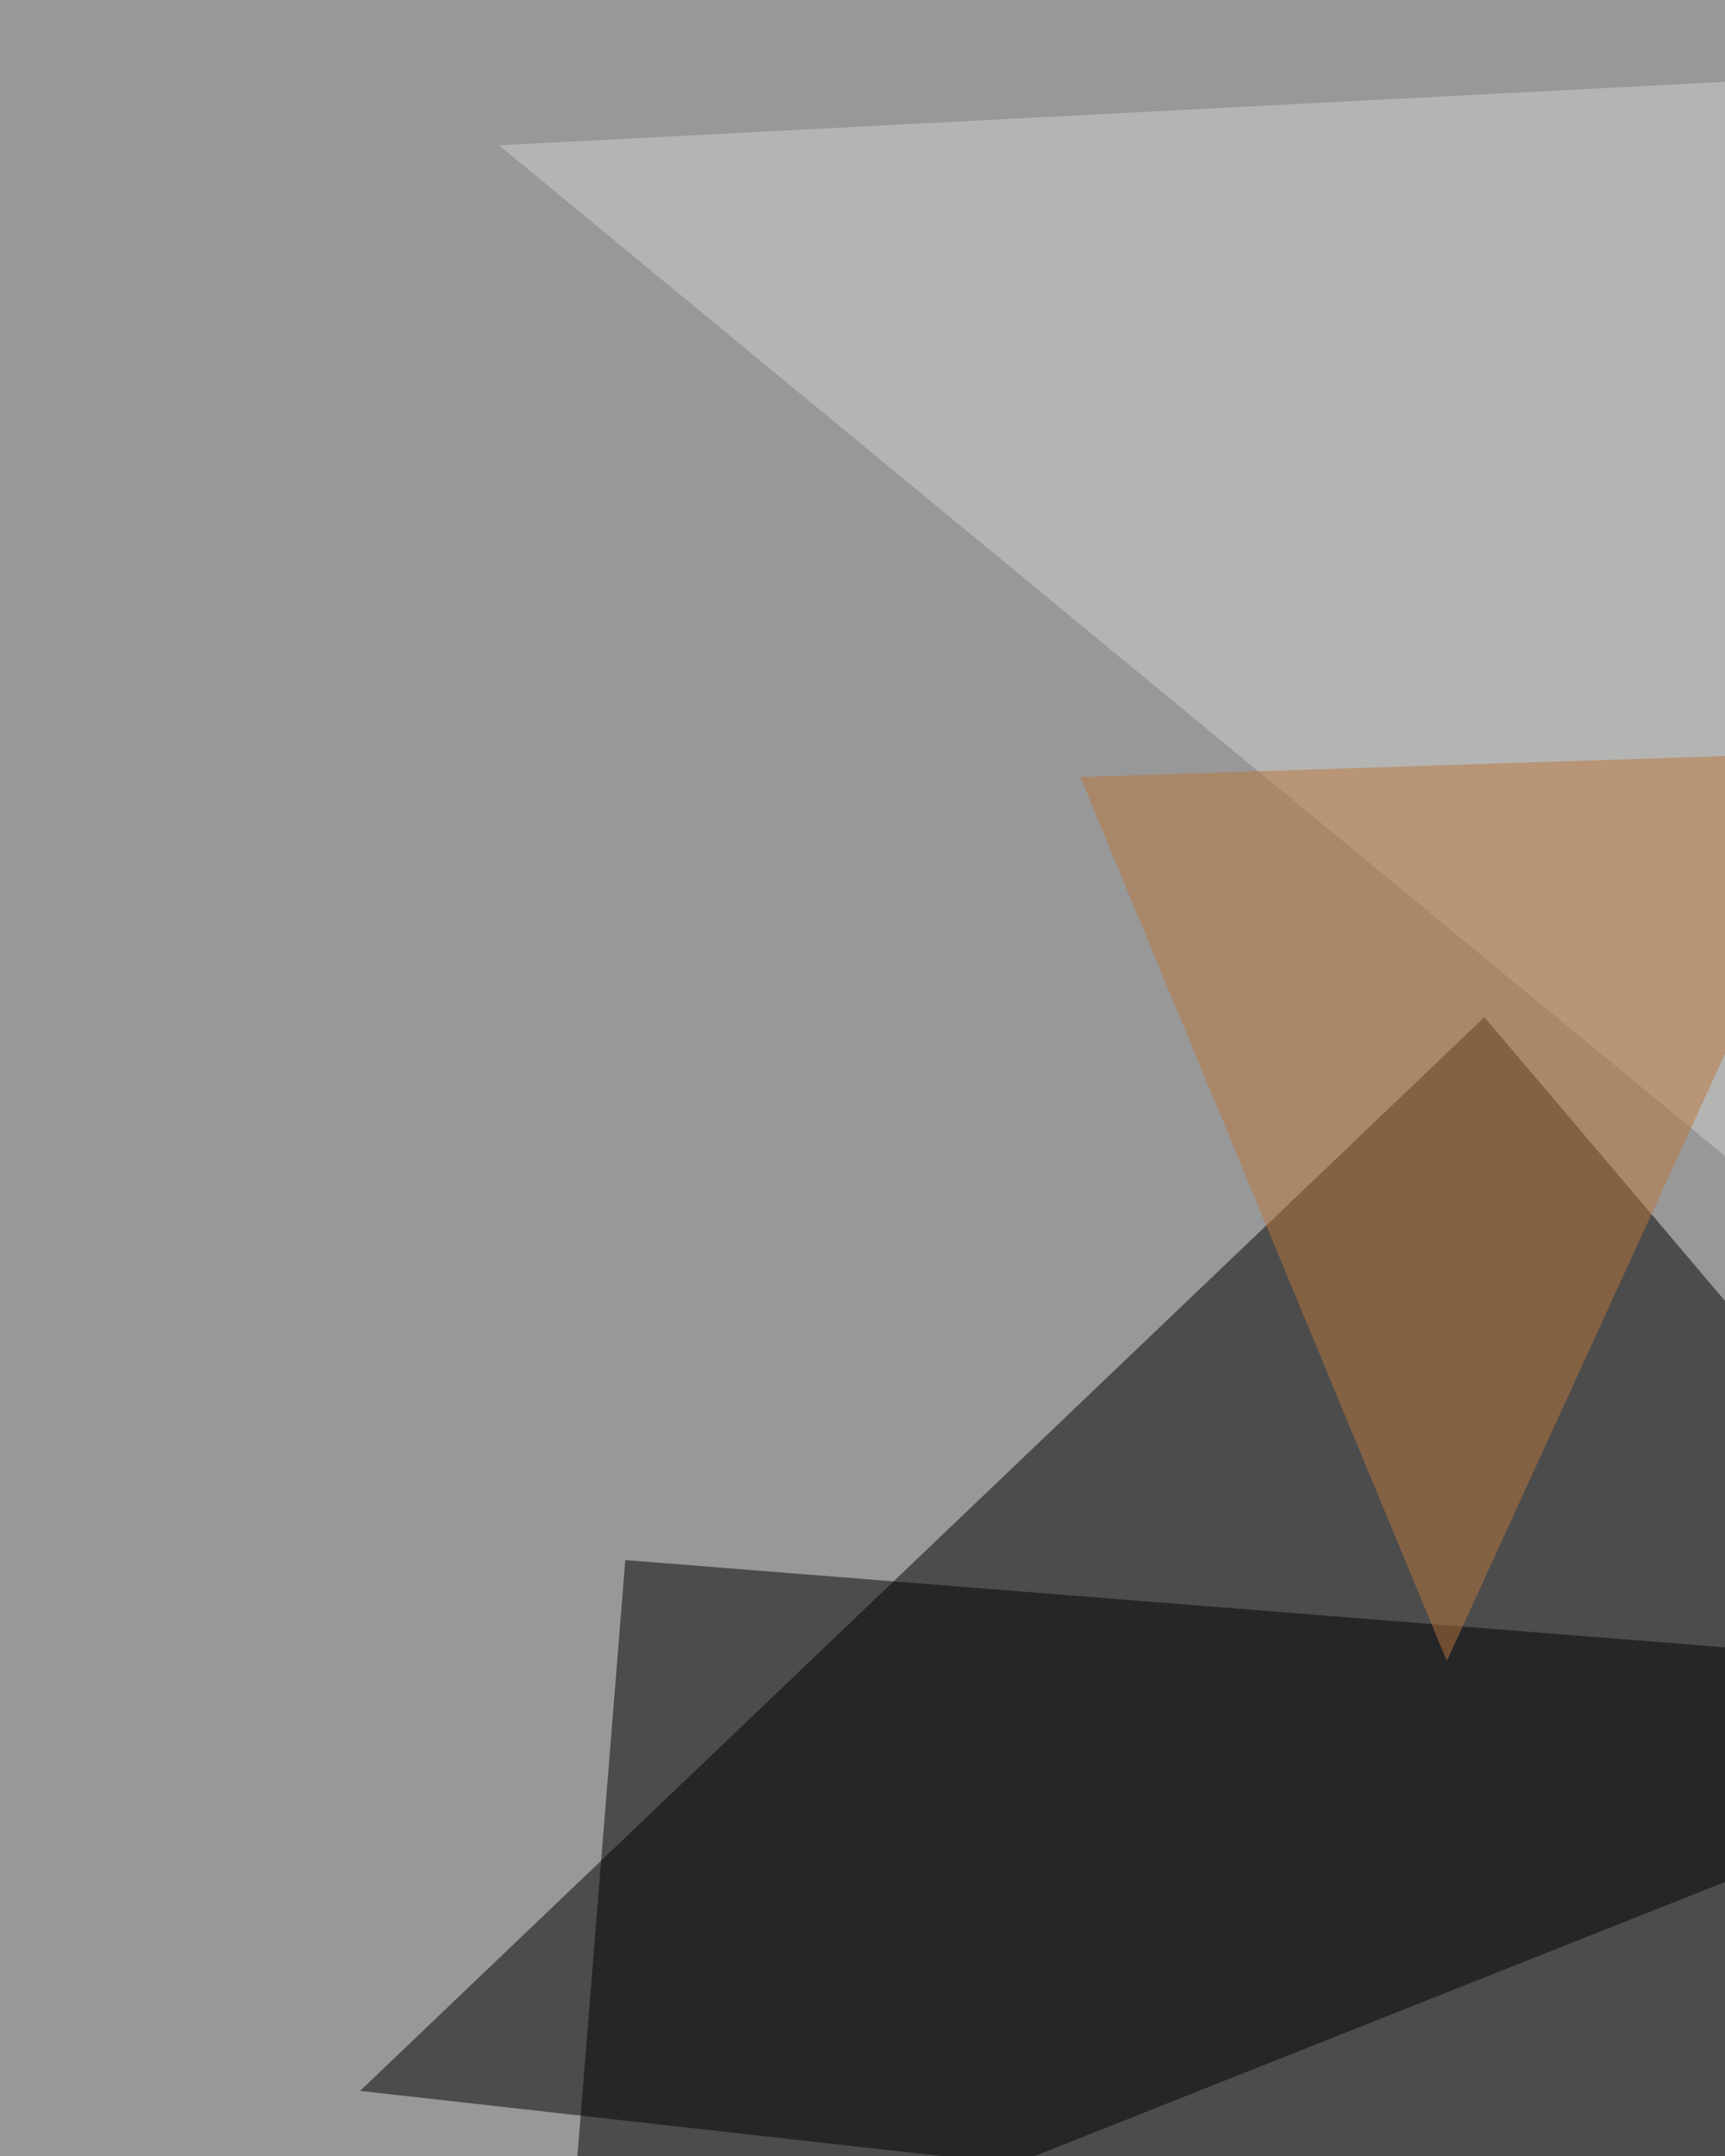
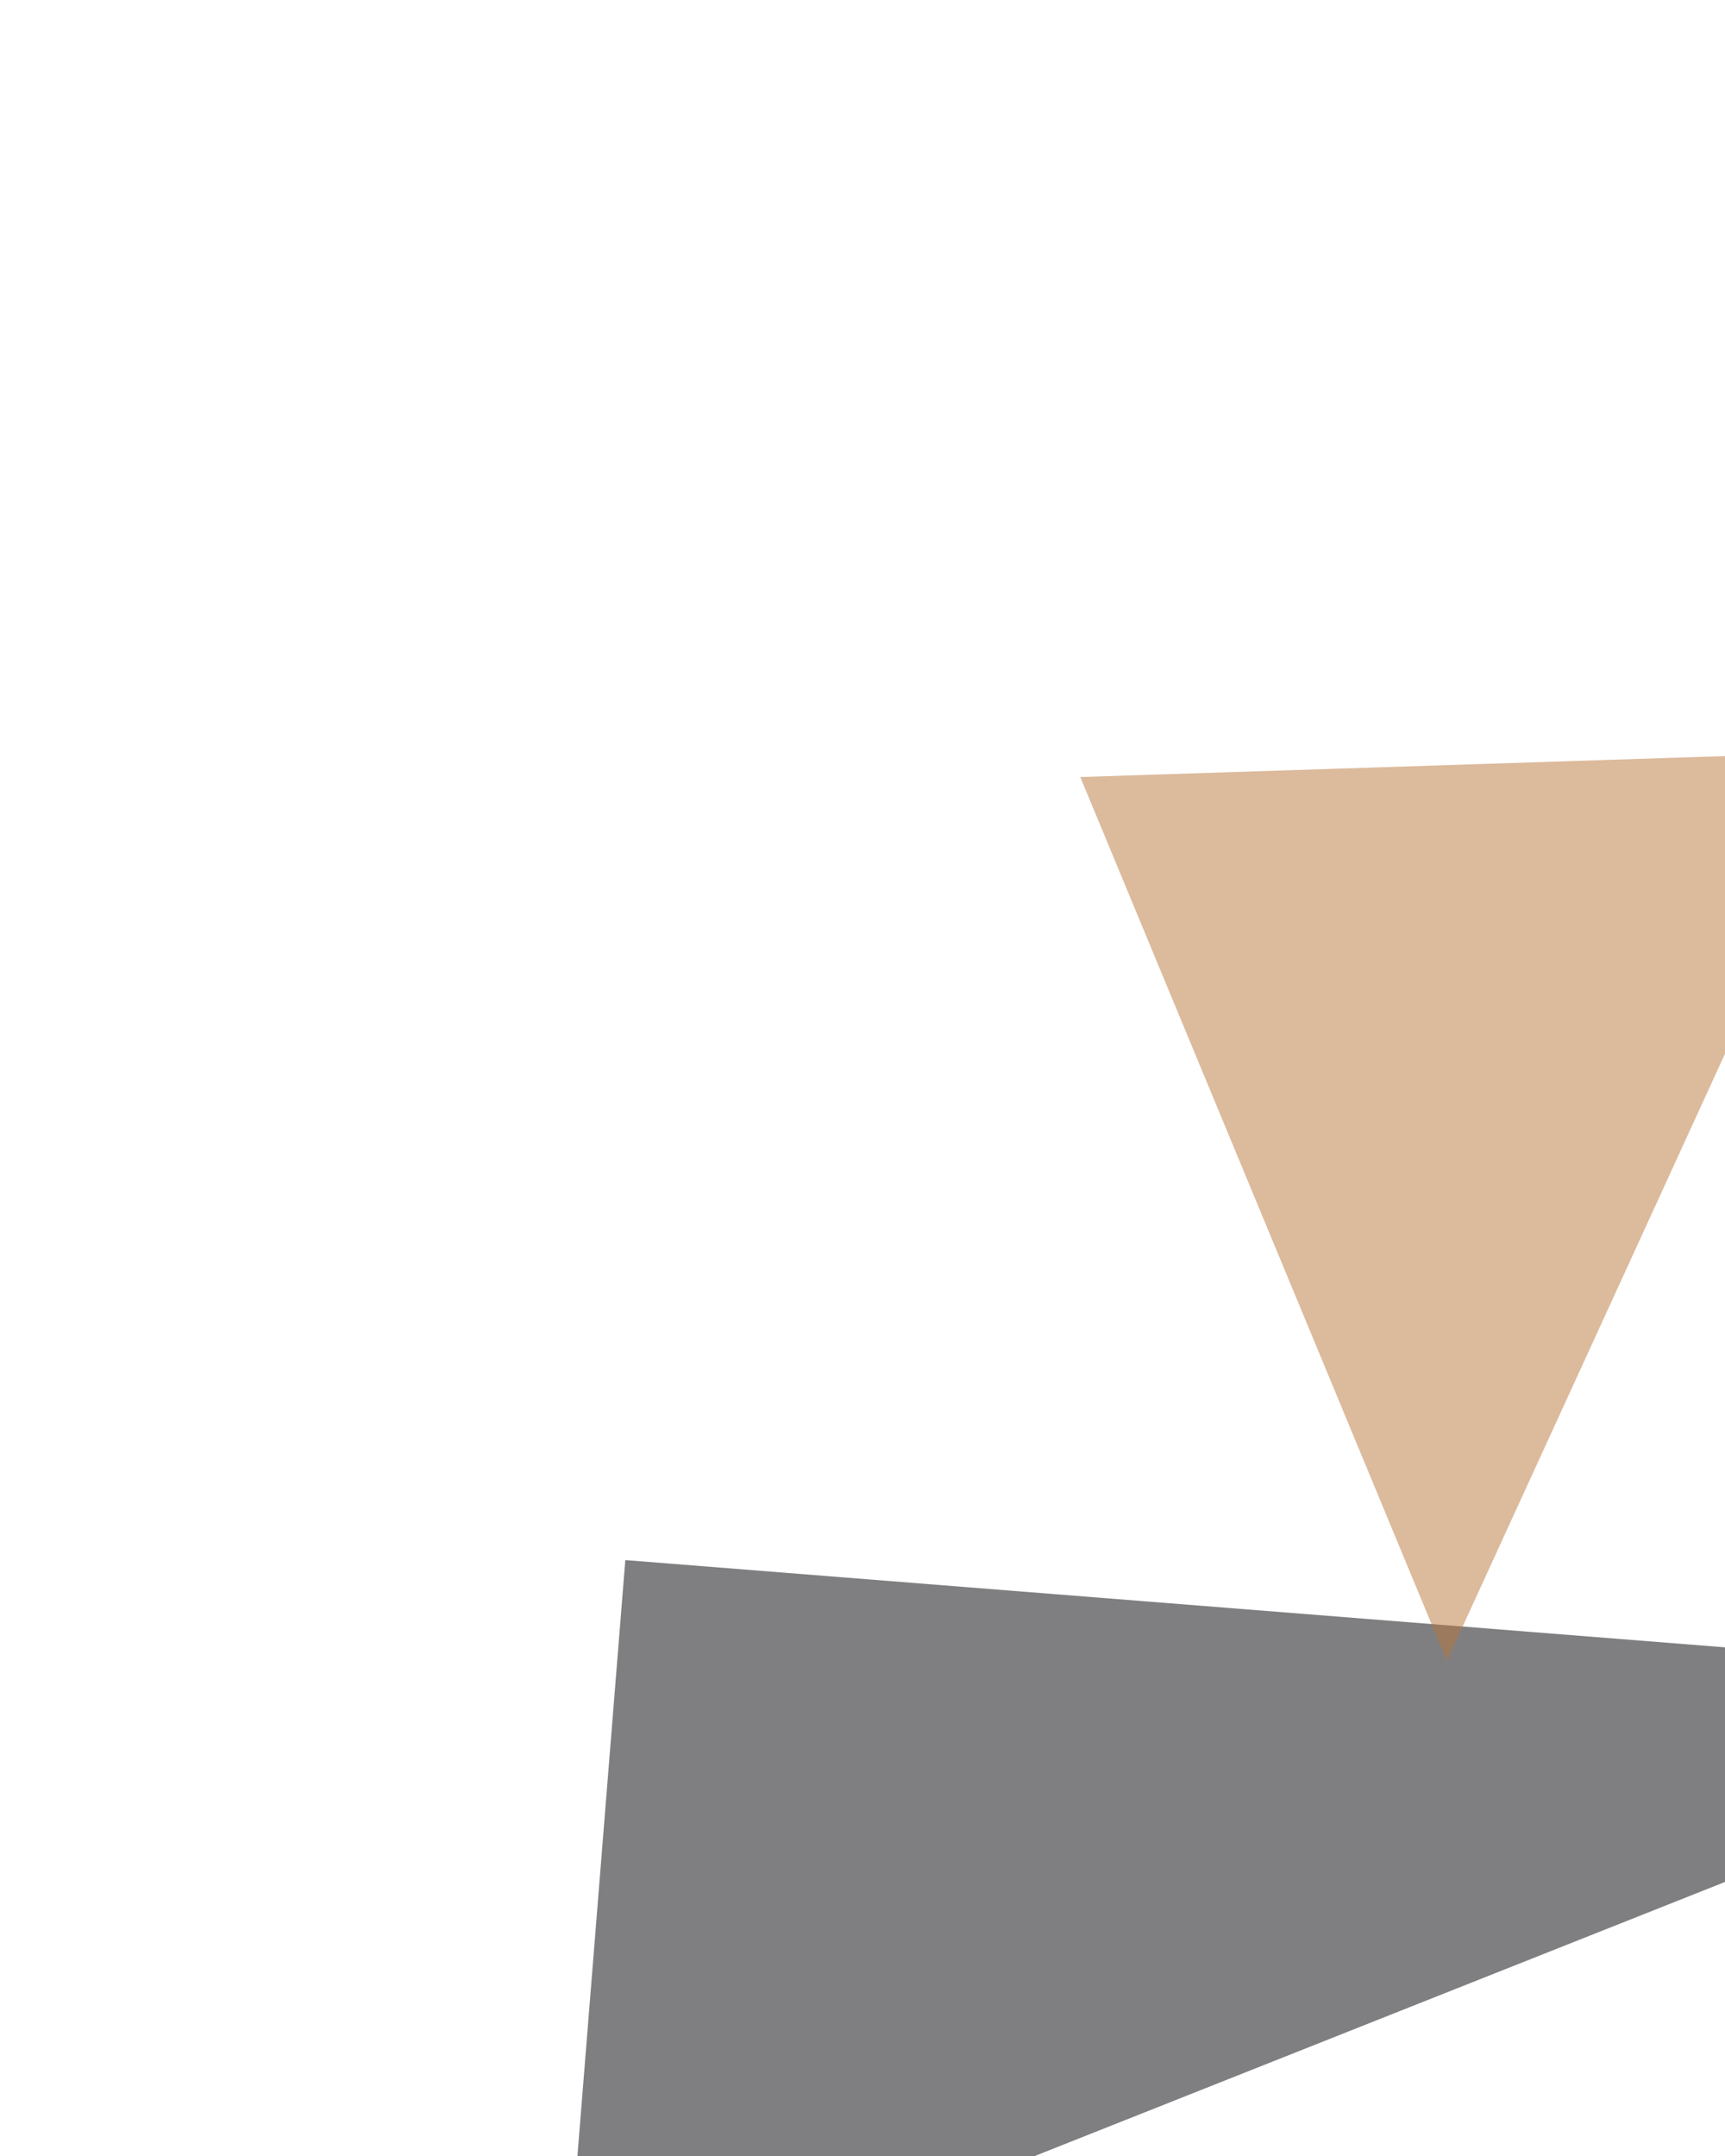
<svg xmlns="http://www.w3.org/2000/svg" width="400" height="500">
  <filter id="a">
    <feGaussianBlur stdDeviation="55" />
  </filter>
-   <rect width="100%" height="100%" fill="#989898" />
  <g filter="url(#a)">
    <g fill-opacity=".5">
-       <path d="M83.5 484.9l260.7-249L605 543.4z" />
-       <path fill="#d0d1cf" d="M115.7 33.7L734 543.5l61.5-545z" />
+       <path d="M83.5 484.9l260.7-249z" />
      <path fill="#000006" d="M514.2 391.1L145 361.8l-14.6 181.7z" />
      <path fill="#ba763b" d="M432.1 174.3l-181.6 5.9 85 205z" />
    </g>
  </g>
</svg>